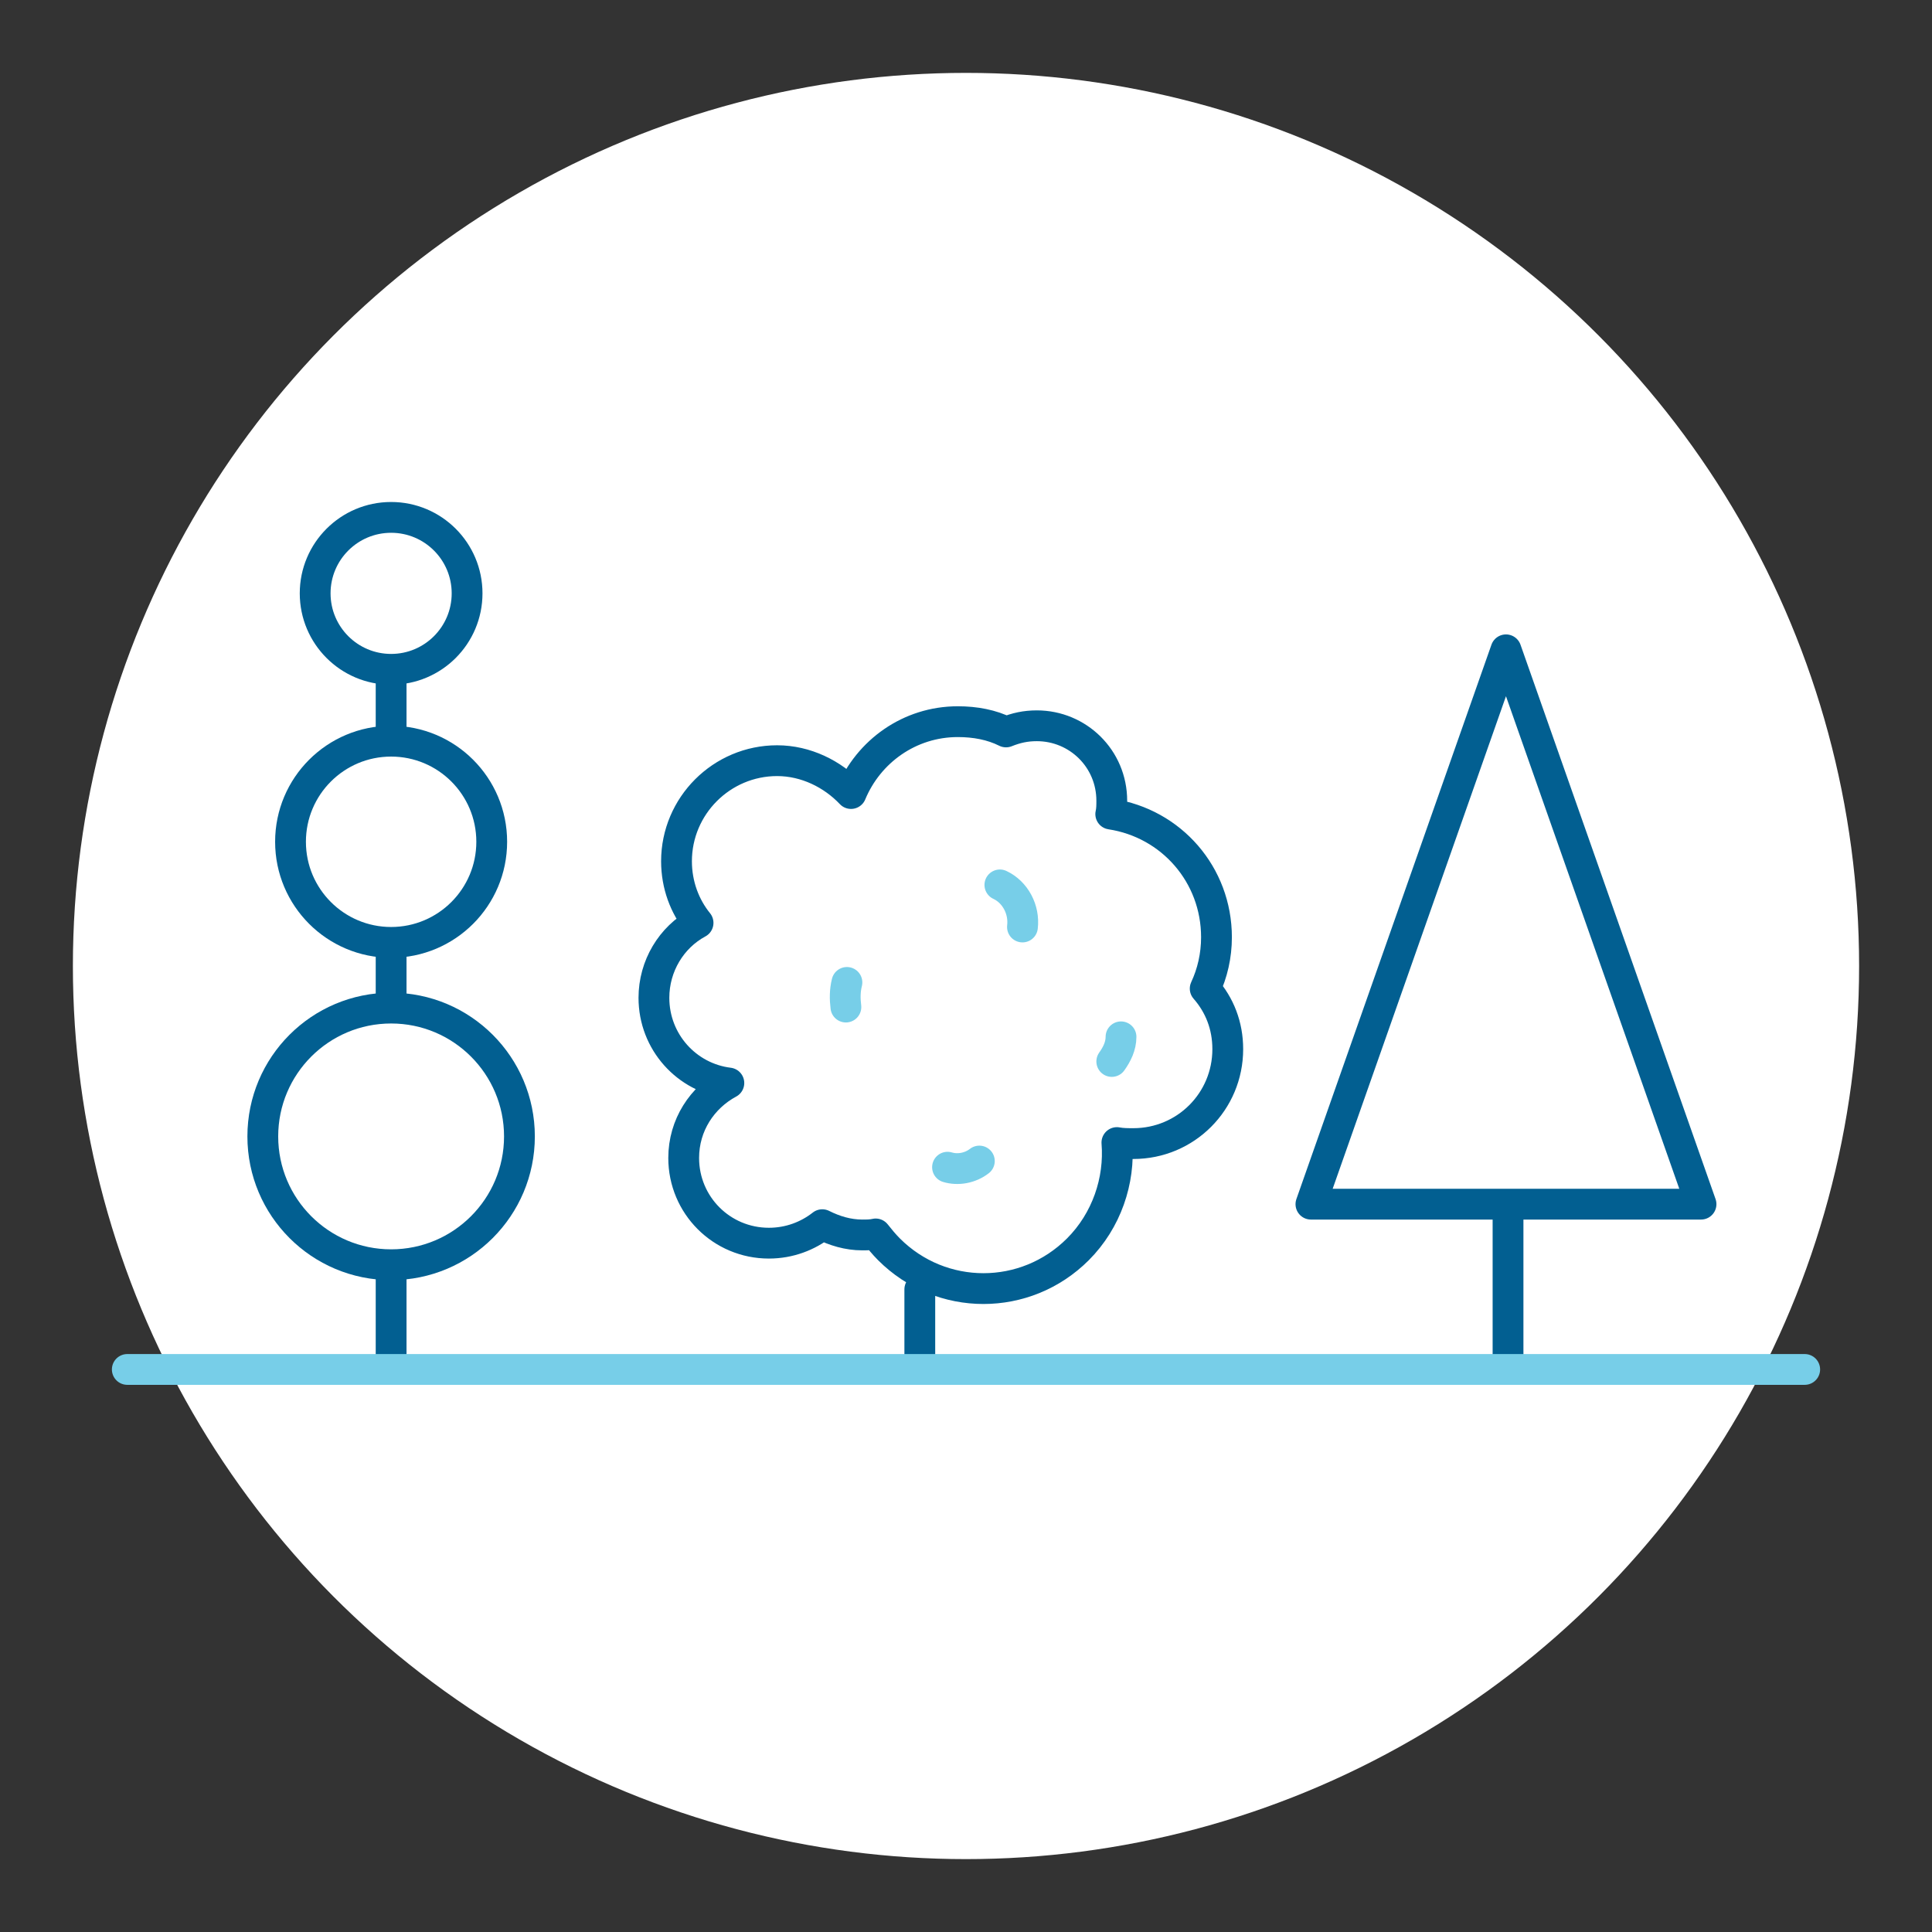
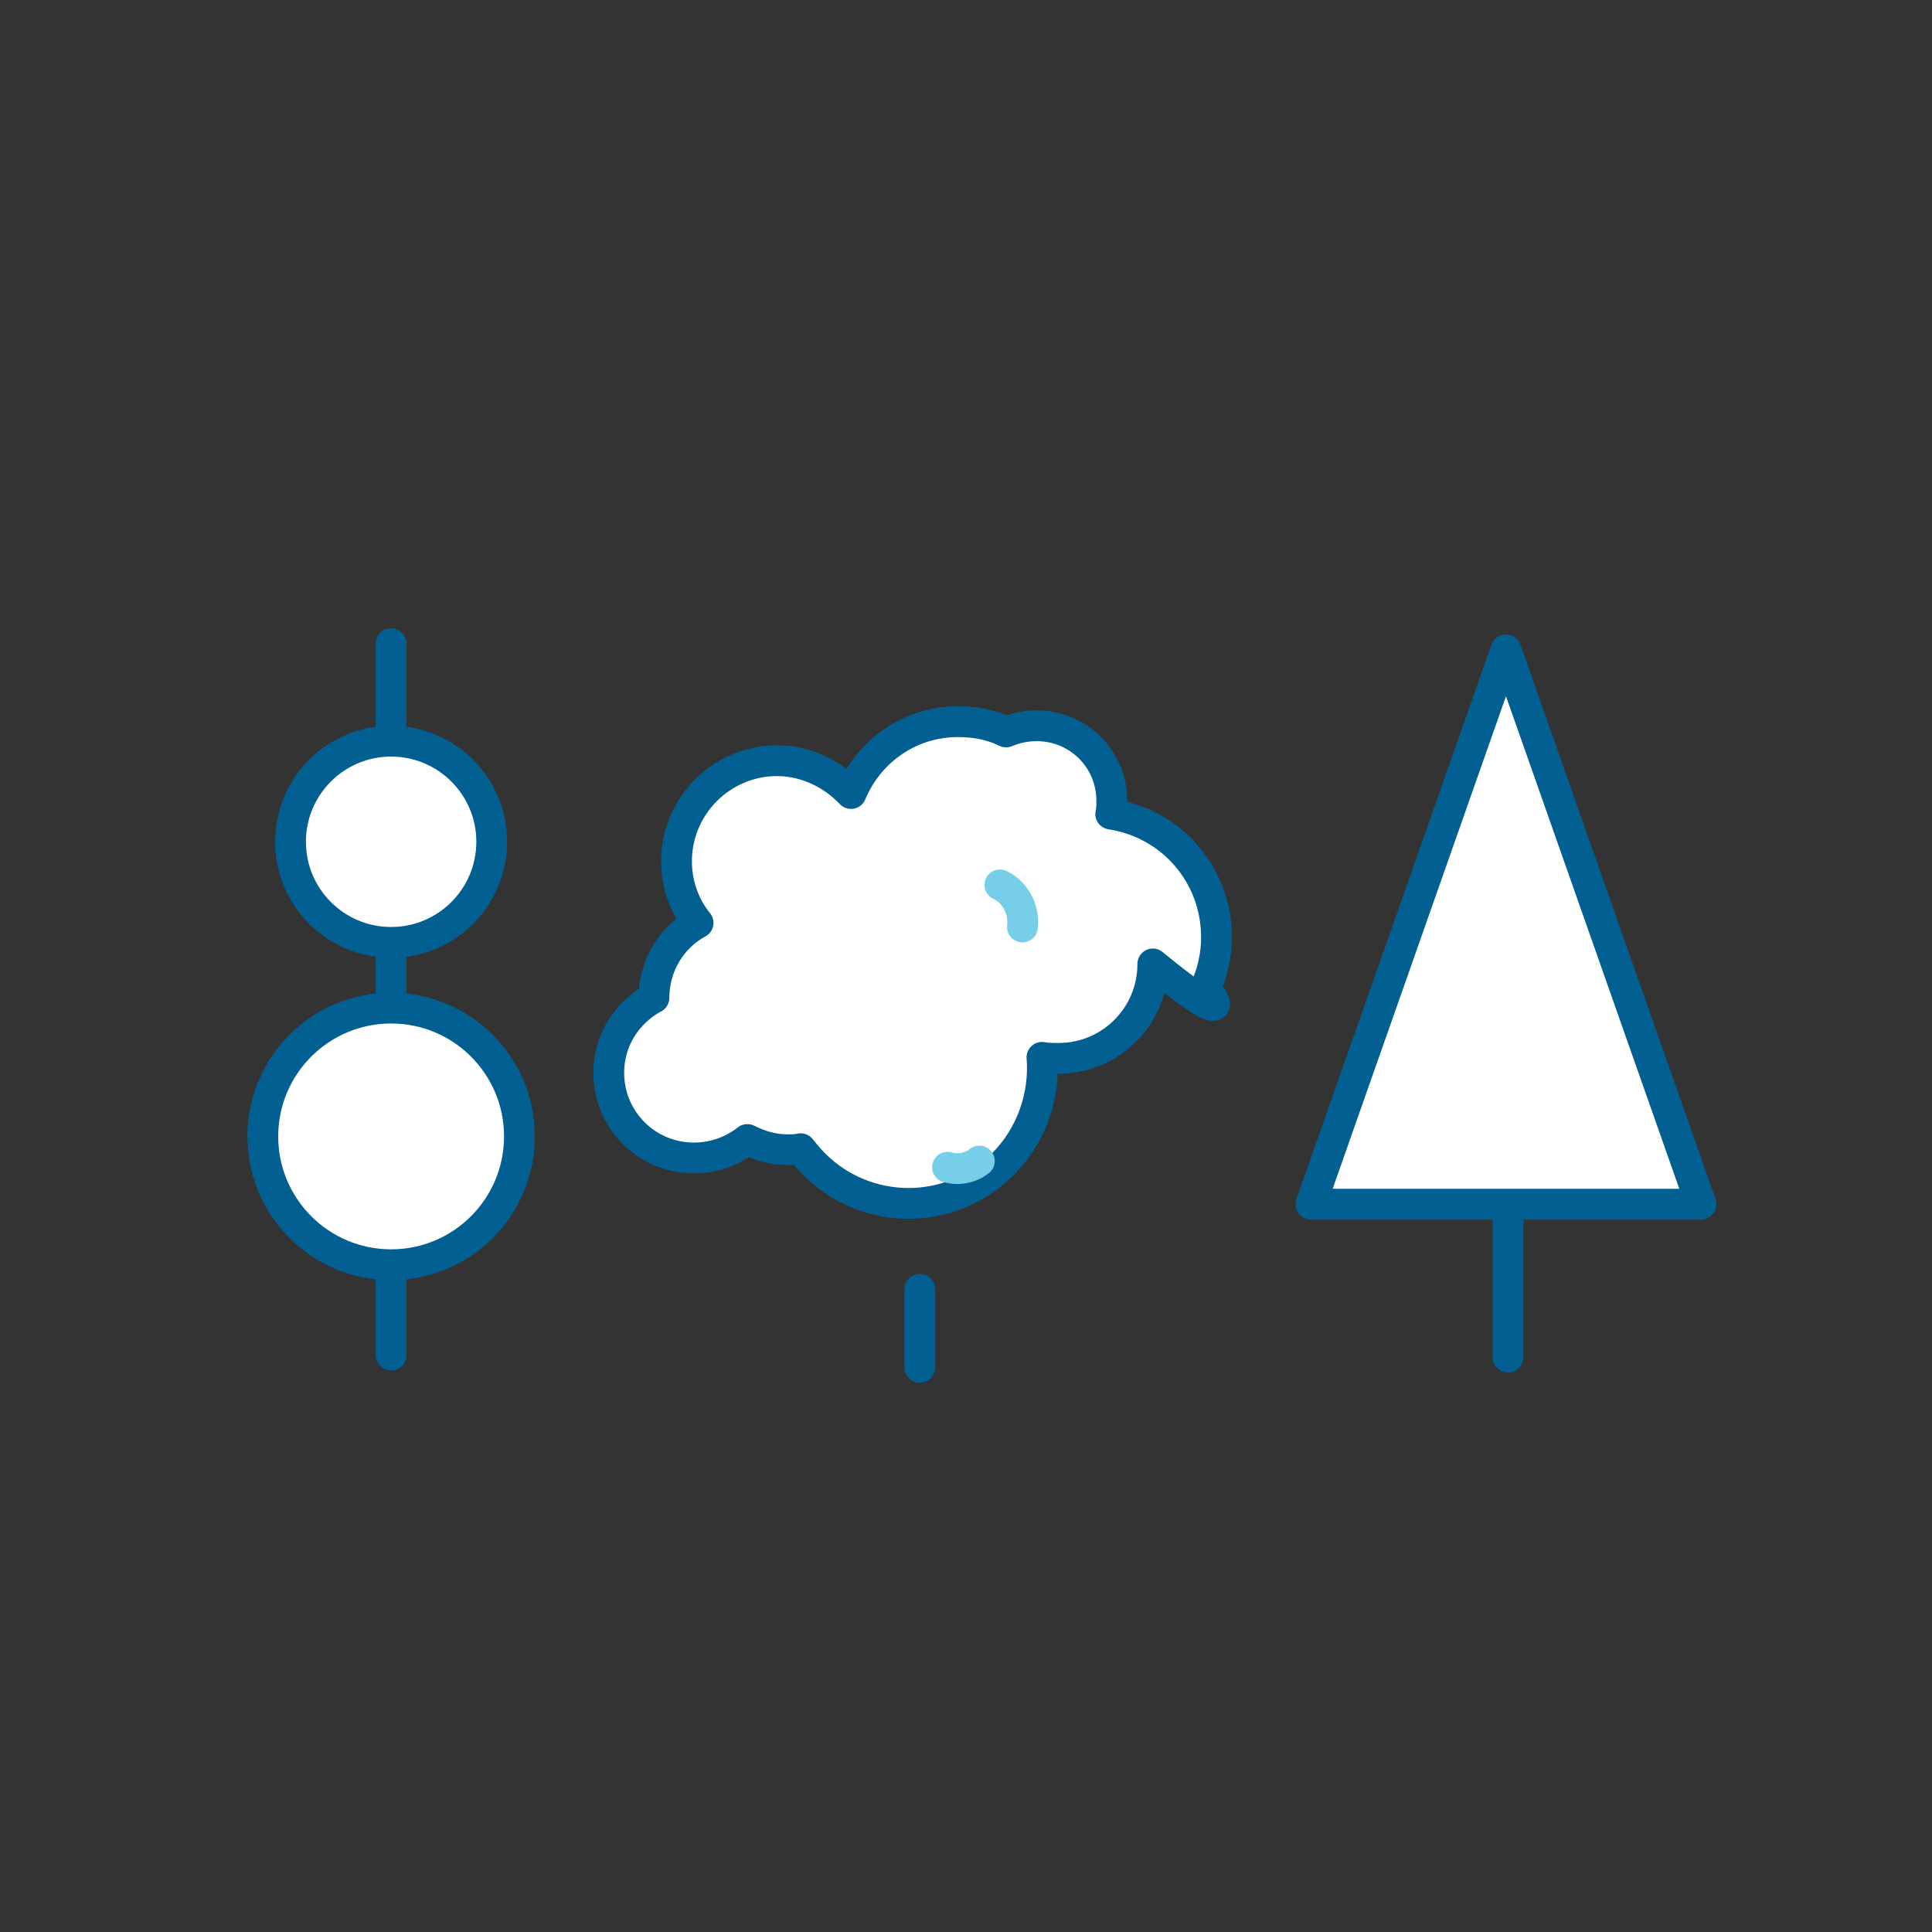
<svg xmlns="http://www.w3.org/2000/svg" version="1.1" id="Layer_1" x="0px" y="0px" viewBox="0 0 188.2 188.2" style="enable-background:new 0 0 188.2 188.2;" xml:space="preserve">
  <rect x="0" y="0" width="188.2" height="188.2" fill="#333333" stroke="none" />
  <style type="text/css"> .st0{fill:#FFFFFF;} .st1{fill:none;stroke:#025F91;stroke-width:3;stroke-linecap:round;stroke-linejoin:round;stroke-miterlimit:10;} .st2{fill:#FFFFFF;stroke:#025F91;stroke-width:3;stroke-linecap:round;stroke-linejoin:round;stroke-miterlimit:10;} .st3{fill:none;stroke:#77CEE8;stroke-width:3;stroke-linecap:round;stroke-linejoin:round;stroke-miterlimit:10;} .st4{fill:#FFFFFF;stroke:#77CEE8;stroke-width:3;stroke-linecap:round;stroke-linejoin:round;stroke-miterlimit:10;} </style>
-   <circle class="st0" cx="94.1" cy="94.1" r="87" />
  <line class="st1" x1="38.1" y1="62.7" x2="38.1" y2="132" />
  <line class="st1" x1="89.6" y1="133.2" x2="89.6" y2="125.6" />
  <line class="st1" x1="146.9" y1="132.2" x2="146.9" y2="118" />
-   <path class="st2" d="M117.4,96.3c0.7-1.5,1.1-3.2,1.1-5c0-6.1-4.4-11.1-10.3-12c0.1-0.4,0.1-0.9,0.1-1.3c0-4.1-3.3-7.3-7.3-7.3 c-1.1,0-2,0.2-3,0.6c-1.4-0.7-3-1-4.7-1c-4.7,0-8.7,2.9-10.4,7c-1.8-1.9-4.4-3.2-7.2-3.2c-5.4,0-9.8,4.4-9.8,9.8 c0,2.3,0.8,4.4,2.1,6c-2.6,1.4-4.3,4.2-4.3,7.3c0,4.3,3.2,7.8,7.3,8.3c-2.6,1.4-4.4,4.1-4.4,7.3c0,4.6,3.7,8.3,8.3,8.3 c2,0,3.8-0.7,5.2-1.8c1.2,0.6,2.5,1,3.9,1c0.4,0,0.9,0,1.3-0.1c0.4,0.5,0.8,1,1.3,1.5c5.1,5.1,13.3,5.1,18.4,0 c2.8-2.8,4.1-6.7,3.8-10.4c0.5,0.1,1.1,0.1,1.6,0.1c5.1,0,9.2-4.1,9.2-9.2C119.6,99.9,118.8,97.9,117.4,96.3z" />
-   <circle class="st2" cx="38.1" cy="57.8" r="7.4" />
+   <path class="st2" d="M117.4,96.3c0.7-1.5,1.1-3.2,1.1-5c0-6.1-4.4-11.1-10.3-12c0.1-0.4,0.1-0.9,0.1-1.3c0-4.1-3.3-7.3-7.3-7.3 c-1.1,0-2,0.2-3,0.6c-1.4-0.7-3-1-4.7-1c-4.7,0-8.7,2.9-10.4,7c-1.8-1.9-4.4-3.2-7.2-3.2c-5.4,0-9.8,4.4-9.8,9.8 c0,2.3,0.8,4.4,2.1,6c-2.6,1.4-4.3,4.2-4.3,7.3c-2.6,1.4-4.4,4.1-4.4,7.3c0,4.6,3.7,8.3,8.3,8.3 c2,0,3.8-0.7,5.2-1.8c1.2,0.6,2.5,1,3.9,1c0.4,0,0.9,0,1.3-0.1c0.4,0.5,0.8,1,1.3,1.5c5.1,5.1,13.3,5.1,18.4,0 c2.8-2.8,4.1-6.7,3.8-10.4c0.5,0.1,1.1,0.1,1.6,0.1c5.1,0,9.2-4.1,9.2-9.2C119.6,99.9,118.8,97.9,117.4,96.3z" />
  <circle class="st2" cx="38.1" cy="82" r="9.8" />
  <circle class="st2" cx="38.1" cy="110.7" r="12.5" />
  <polygon class="st2" points="146.7,63.3 127.7,117.3 165.7,117.3 " />
-   <line class="st3" x1="12.4" y1="133.4" x2="175.8" y2="133.4" />
  <path class="st4" d="M97.4,86.2c1.5,0.7,2.4,2.4,2.2,4.1" />
-   <path class="st4" d="M82.5,95.7c-0.2,0.8-0.2,1.6-0.1,2.4" />
  <path class="st4" d="M92.3,113.7c1,0.3,2.2,0.1,3.1-0.6" />
-   <path class="st4" d="M109.2,101c0,0.9-0.4,1.7-0.9,2.4" />
</svg>